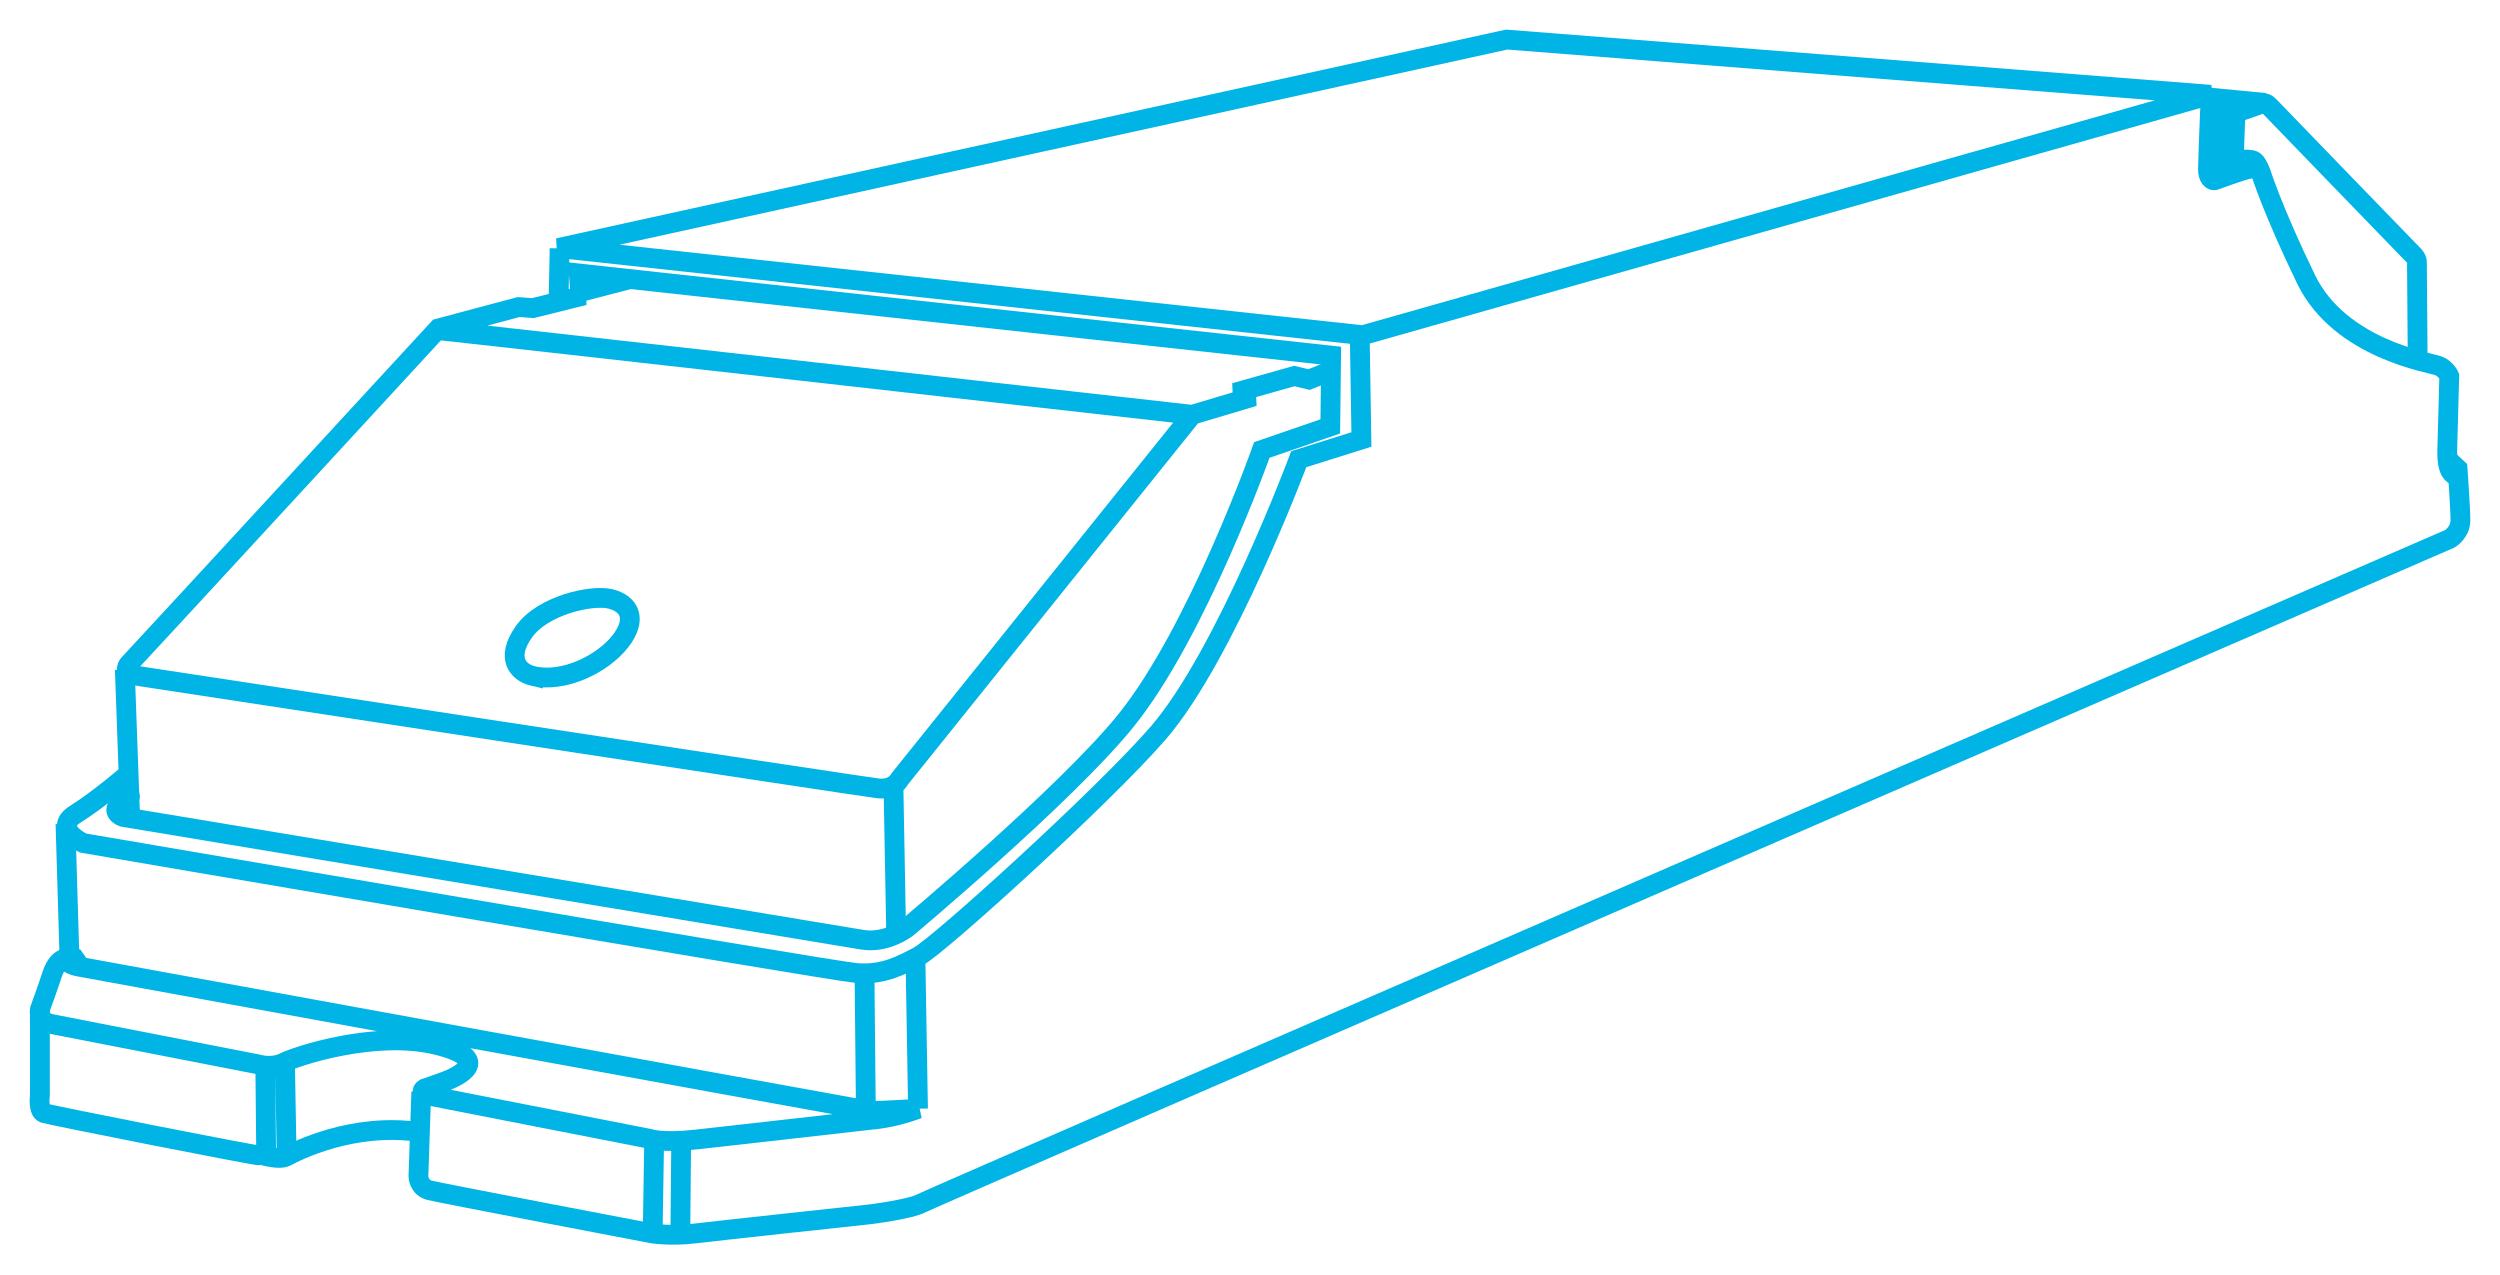
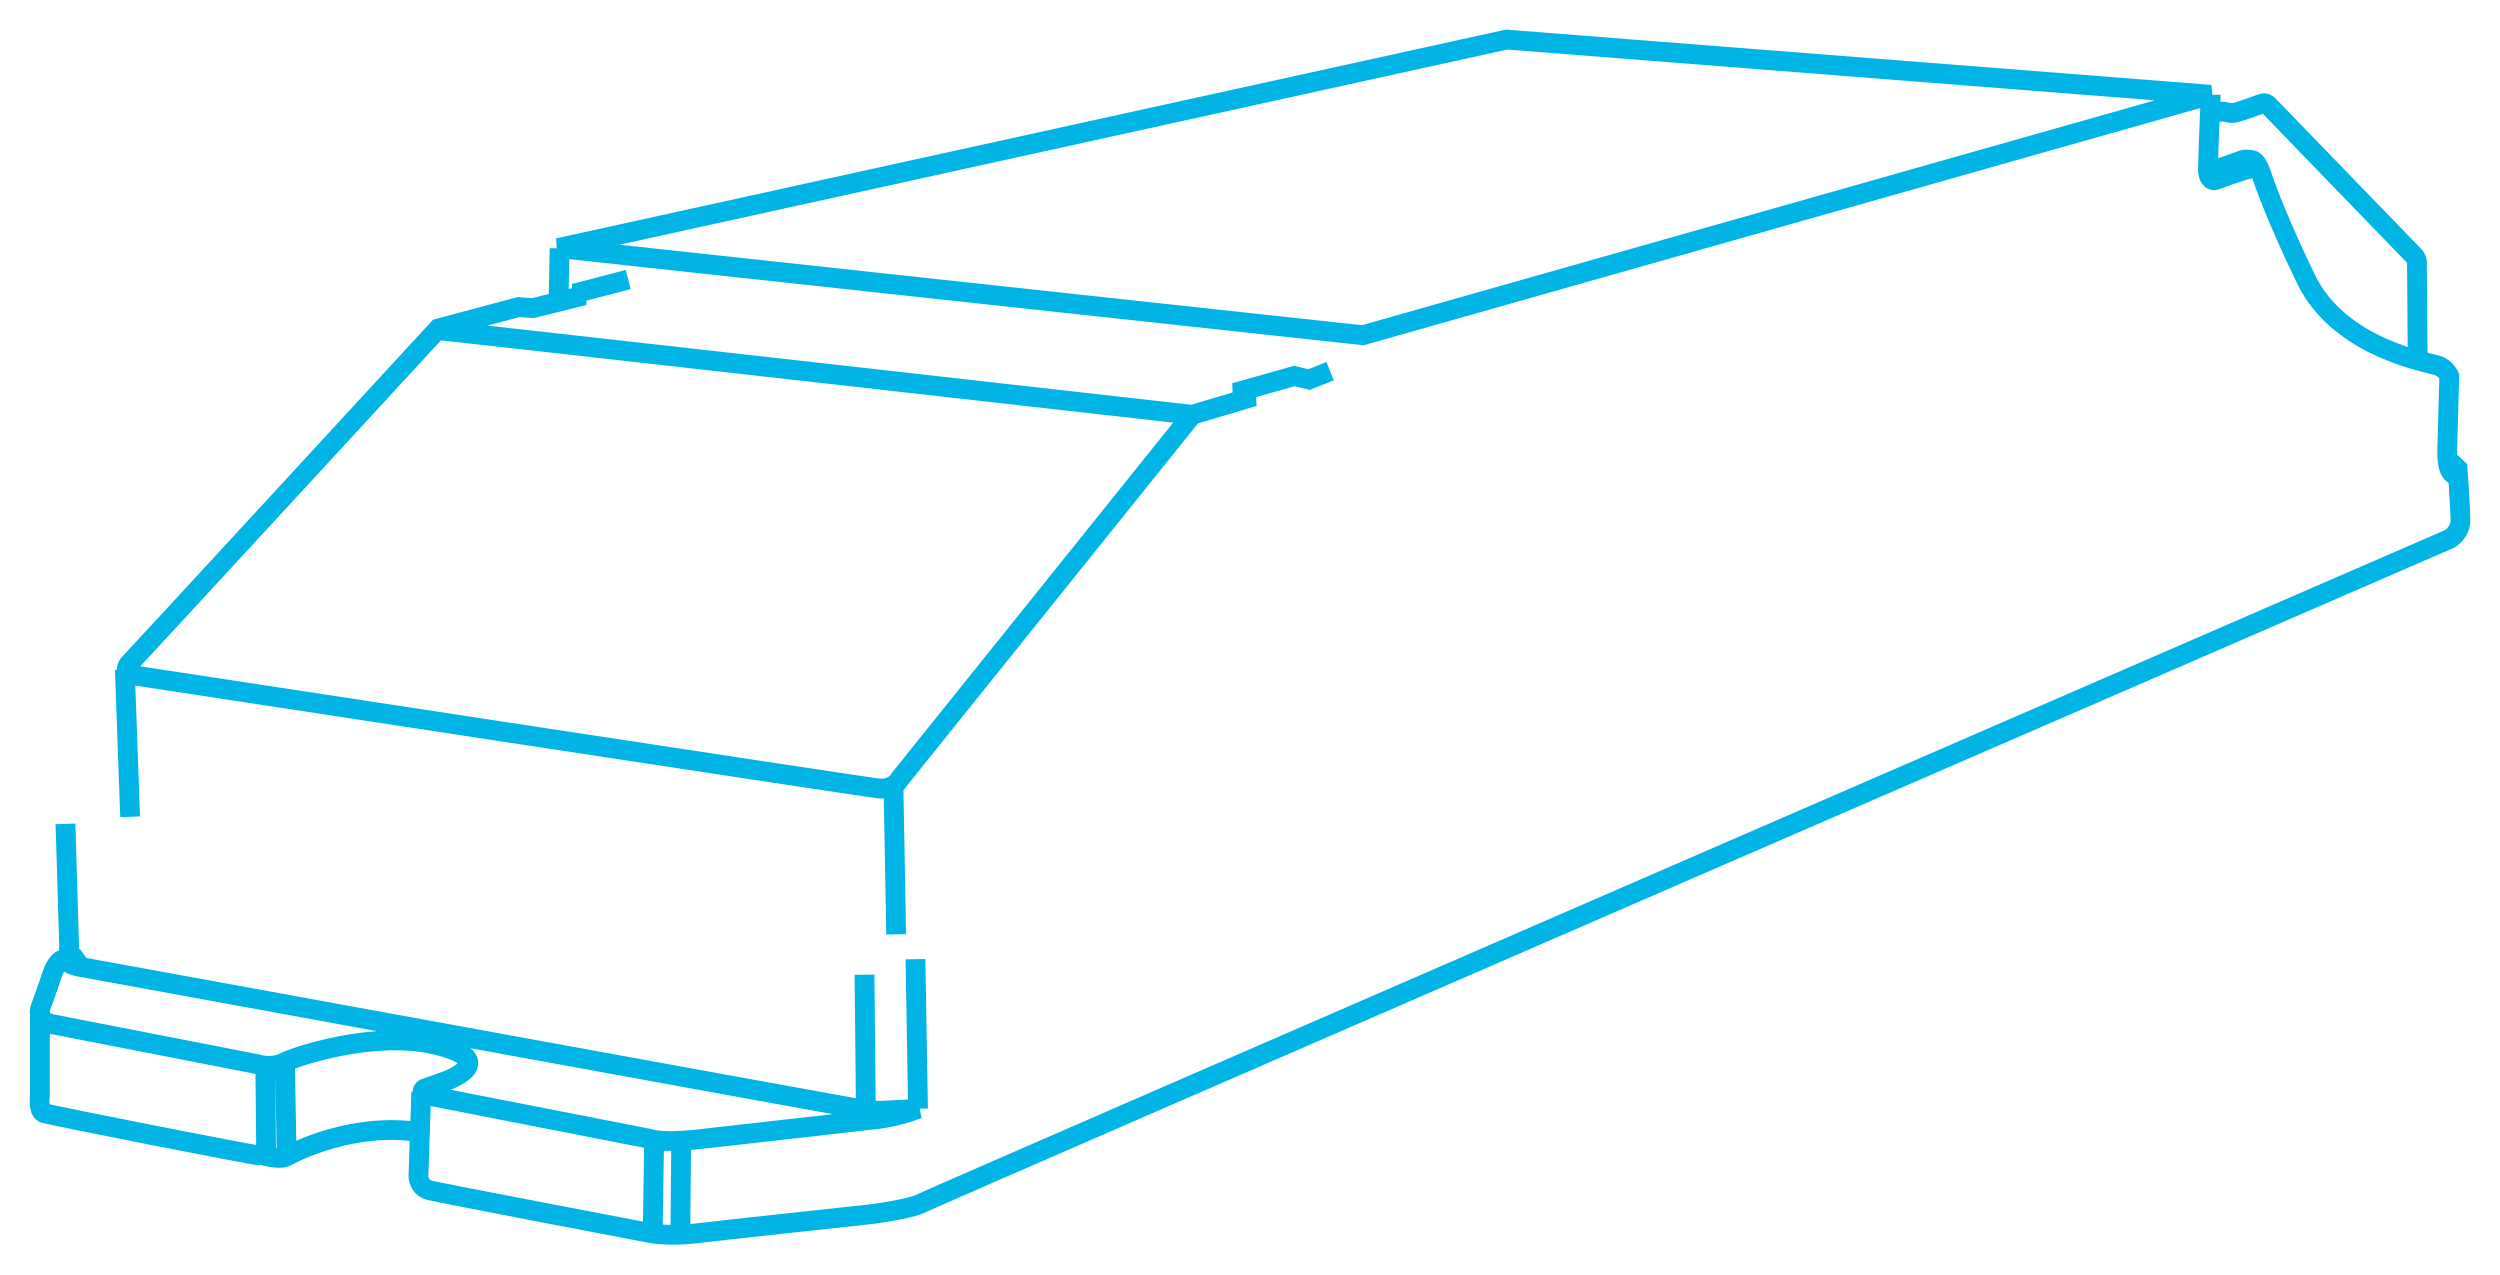
<svg xmlns="http://www.w3.org/2000/svg" style="isolation:isolate" viewBox="1387.201 2796.764 126.343 64.423" width="126.343" height="64.423">
  <g stroke="#00B4E6">
-     <path d="M1498.935 2801.7c.045 0 2.739.265 2.739.265" fill="none" vector-effect="non-scaling-stroke" />
    <path vector-effect="non-scaling-stroke" d="M1400.608 2850.618l.045 4.581m.949-4.77l.087 4.771m18.569-.698l-.072 4.6" />
    <path d="M1421.625 2854.544c0 .125-.042 4.643-.042 4.643" fill="none" vector-effect="non-scaling-stroke" />
    <path vector-effect="non-scaling-stroke" d="M1430.959 2852.866l-.068-6.843m-40.184-1.031l-.197-6.592m43.085 14.394l-.129-7.557m-1.111-8.687l.136 7.433m-38.713-5.94l-.269-7.441" />
-     <path d="M1414.14 2830.928c1.555.363 3.512-.61 4.404-1.744.892-1.134.461-1.919-.489-2.151-.95-.234-3.426.318-4.376 1.657-.949 1.337-.287 2.064.461 2.238z" fill="none" vector-effect="non-scaling-stroke" />
-     <path vector-effect="non-scaling-stroke" d="M1500.176 2802.455l-.087 2.402m-.641-2.402l-.114 2.781" />
    <path d="M1501.419 2805.402s-.17-.481-.384-.536c-.159-.041-.425-.056-.538 0a47.83 47.83 0 0 1-1.703.586m-35.453-6.688l-47.928 10.535 40.654 4.407 42.854-12.152-35.58-2.79z" fill="none" vector-effect="non-scaling-stroke" />
    <path vector-effect="non-scaling-stroke" d="M1415.426 2812.05l.056-2.732" />
-     <path d="M1455.92 2813.781l.083 5.193-3.167.997s-3.694 9.895-7.102 13.838c-2.745 3.177-11.126 10.776-12.123 11.289-.8.412-1.724.955-3.114.842-1.39-.113-39.095-6.571-39.095-6.571s-1.557-.73-.389-1.46 2.669-2.022 2.669-2.022" fill="none" vector-effect="non-scaling-stroke" />
-     <path d="M1416.537 2811.737l-.087-1.153 38.022 4.152-.042 3.577-3.46 1.192s-3.257 9.21-6.88 13.691c-3.022 3.738-11.032 10.443-11.032 10.443s-1.018.822-2.28.616c-1.262-.204-37.371-6.208-37.371-6.208s-.692-.245-.079-.74c.61-.493.407-.245.407-.245" fill="none" vector-effect="non-scaling-stroke" />
    <path d="M1454.42 2815.522l-1.063.424-.749-.178-2.998.845.953.185-3.114.929-14.769 18.389s-.265.579-1.102.491c-.838-.091-37.827-5.745-37.827-5.745s-.31-.268 0-.579c.309-.31 15.607-16.919 15.607-16.919l4.05-1.082.728.052 2.585-.644-.492-.09 2.72-.709m-9.871 2.532c.226 0 38.372 4.305 38.372 4.305m-56.619 27.283l-.517.269s-.295.151-.485.745c-.189.596-.611 1.745-.611 1.745s-.002 0 0 .038c-.038.125-.038.586.616.714.759.147 10.368 2.022 10.368 2.022s.716.234 1.348-.083c.632-.322 4.615-1.639 7.691-.894 3.077.744.927 1.66.548 1.808-.379.148-1.138.404-1.138.404s-.379.235.38.384c.758.147 10.978 2.149 10.978 2.149s.59.235 2.36.042c1.77-.193 8.85-1 8.85-1s1.096-.064 2.381-.553c-1.917.087-1.959.17-2.992 0s-39.341-7.172-39.341-7.172-1.115-.158-.431-.611l-.005-.007z" fill="none" vector-effect="non-scaling-stroke" />
    <path d="M1389.218 2847.772v4.351s-.106.787.211.895c.318.106 10.81 2.183 10.95 2.147.144-.038.922.25 1.312.038.389-.216 3.338-1.754 6.776-1.217" fill="none" vector-effect="non-scaling-stroke" />
    <path d="M1408.491 2851.944l-.144 4.259s0 .573.567.716c.567.144 11.27 2.183 11.27 2.183s.957.144 2.126 0c1.169-.143 8.824-.966 8.824-.966s2.056-.249 2.658-.573c.603-.321 77.22-33.571 77.22-33.571s.532-.321.532-.931c0-.608-.144-2.612-.144-2.612l-.46-.43" fill="none" vector-effect="non-scaling-stroke" />
    <path d="M1511.366 2820.802c-.539-.052-.488-1.115-.488-1.296 0-.181.102-3.734.102-3.734s-.155-.363-.539-.519c-.385-.155-4.981-.829-6.701-4.381-1.72-3.553-2.285-5.393-2.285-5.393s-.102-.287-.59-.181c-.488.106-1.567.518-1.721.57-.155.053-.359-.129-.359-.543 0-.28.06-1.894.102-2.916.038-.497.038-.853.038-.853" fill="none" vector-effect="non-scaling-stroke" />
    <path d="M1498.944 2802.527c.196-.072.434-.14.672-.114.238.038.31.098.56.042.253-.057 1.162-.396 1.33-.452.166-.057.253 0 .406.155.155.17 7.279 7.522 7.279 7.522s.166.17.155.34c0 .17.038 5.023.038 5.023" fill="none" vector-effect="non-scaling-stroke" />
  </g>
</svg>